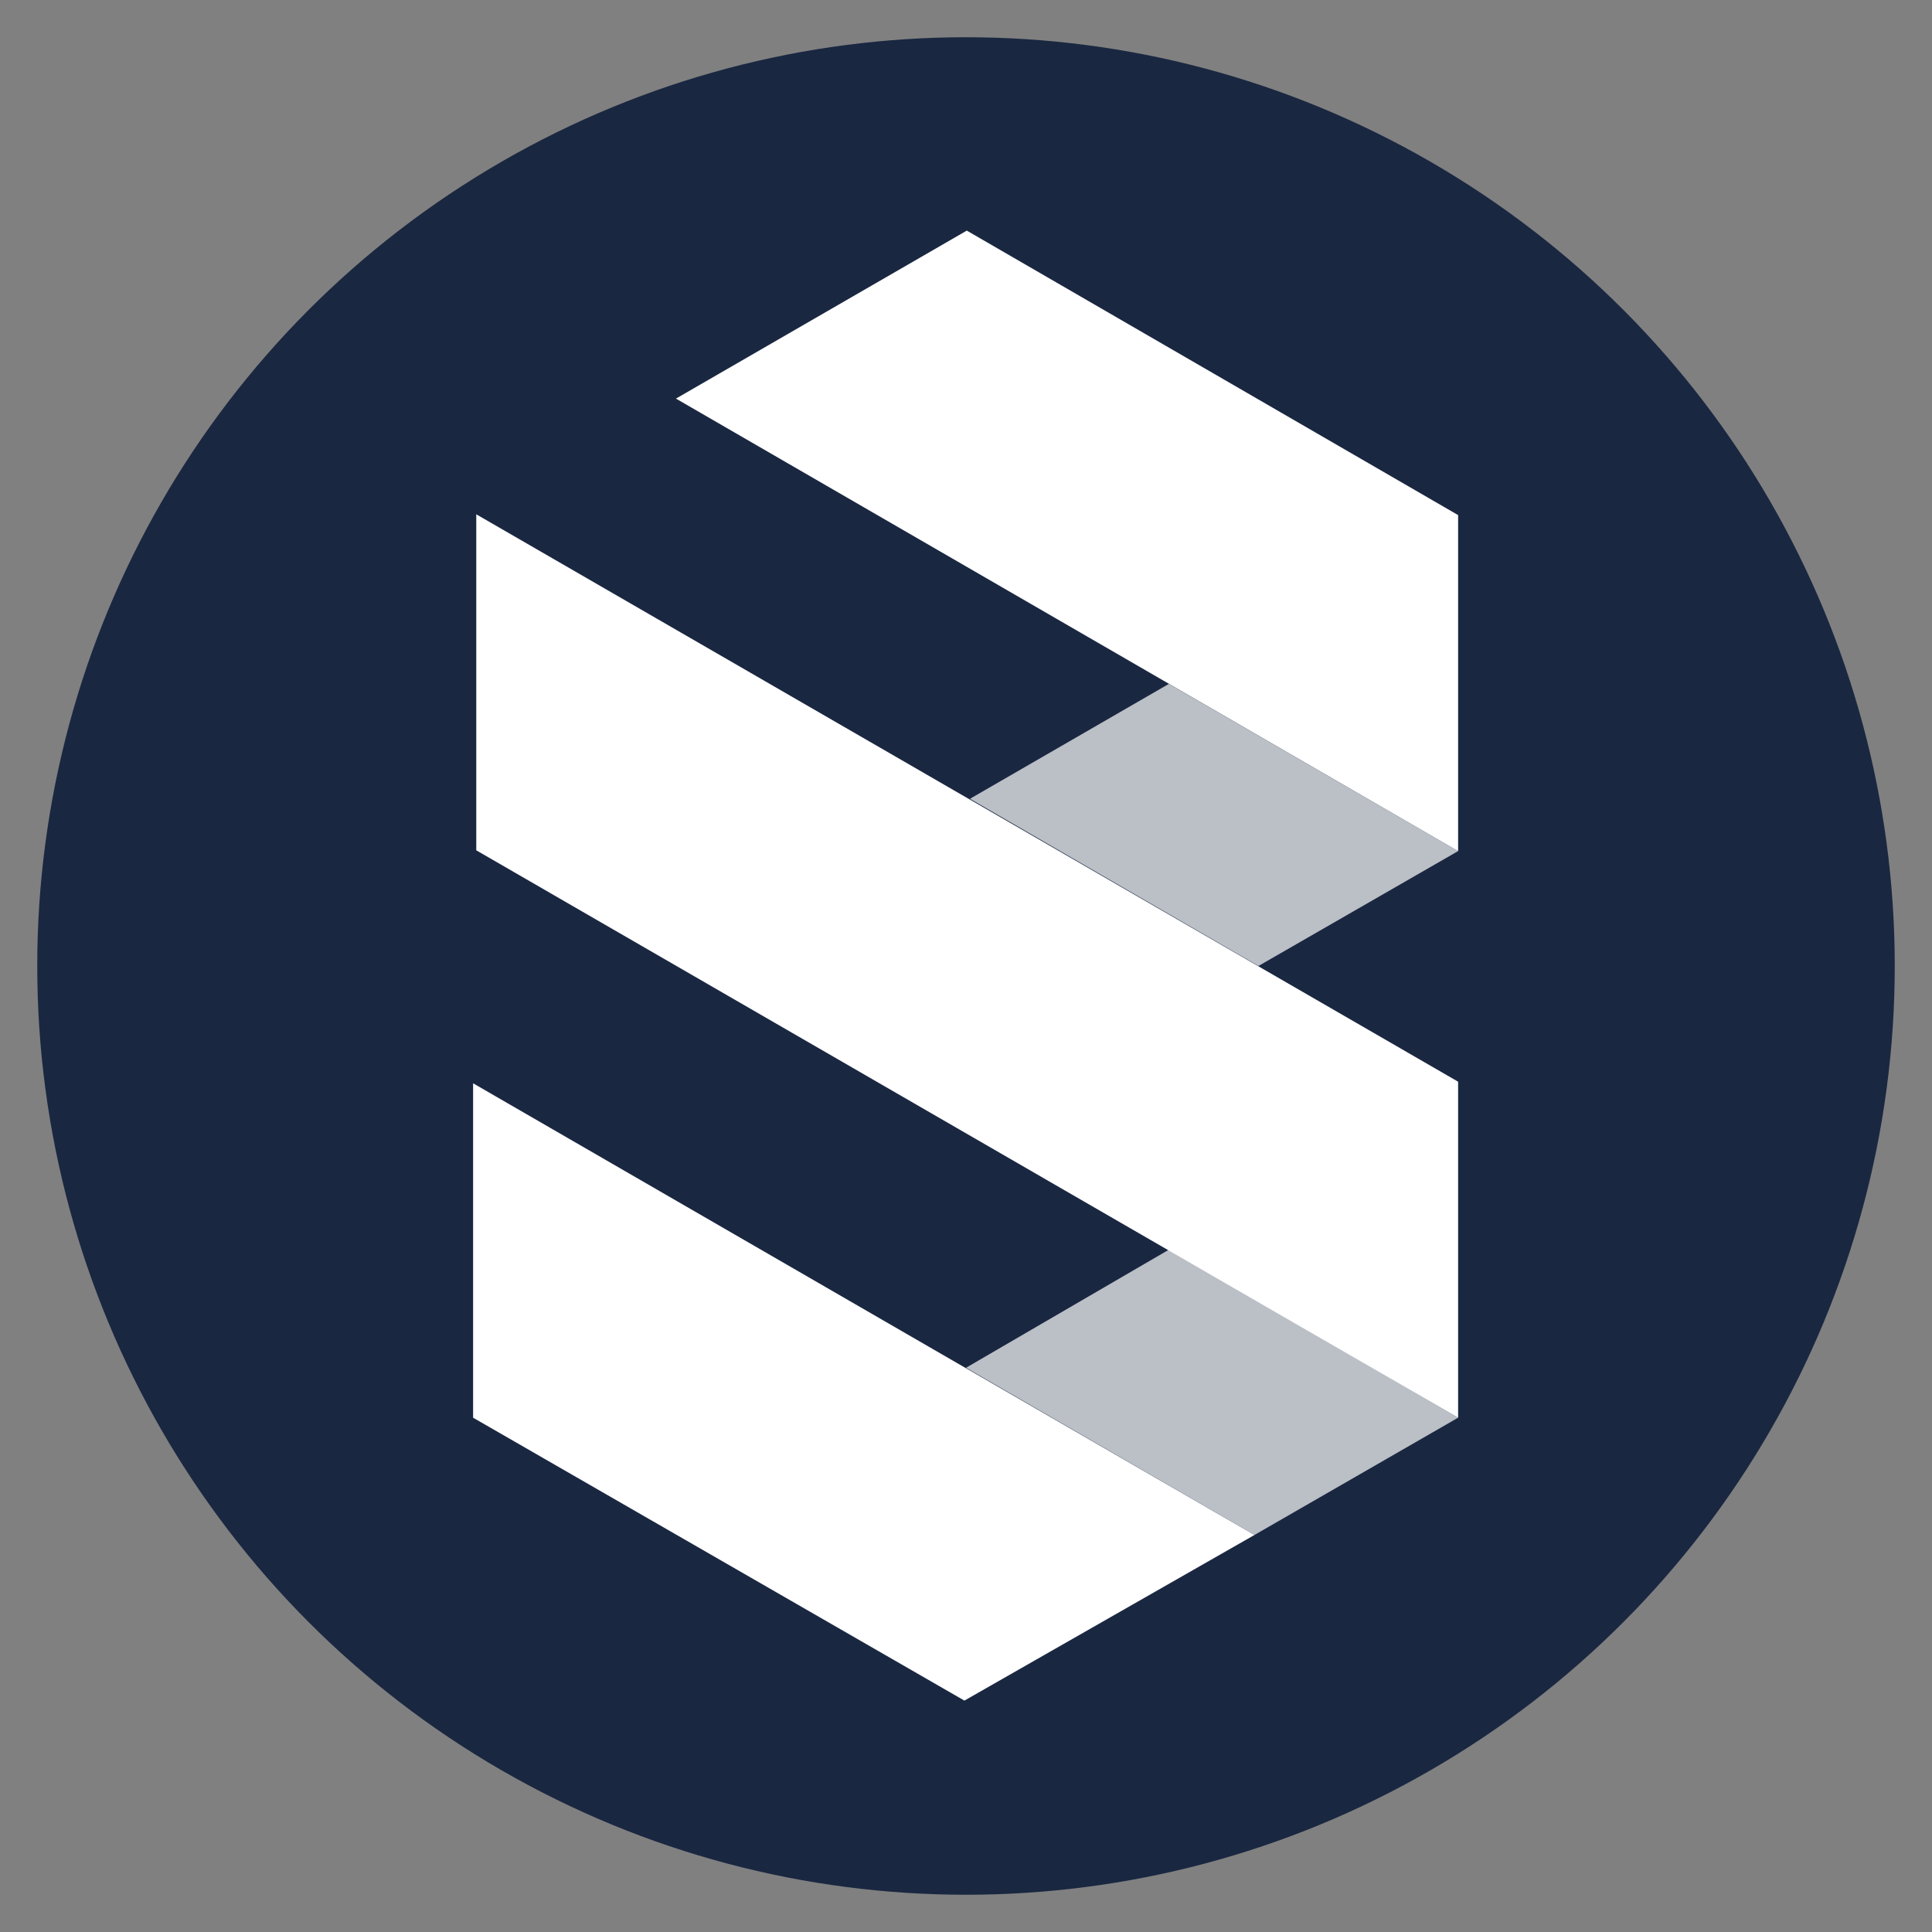
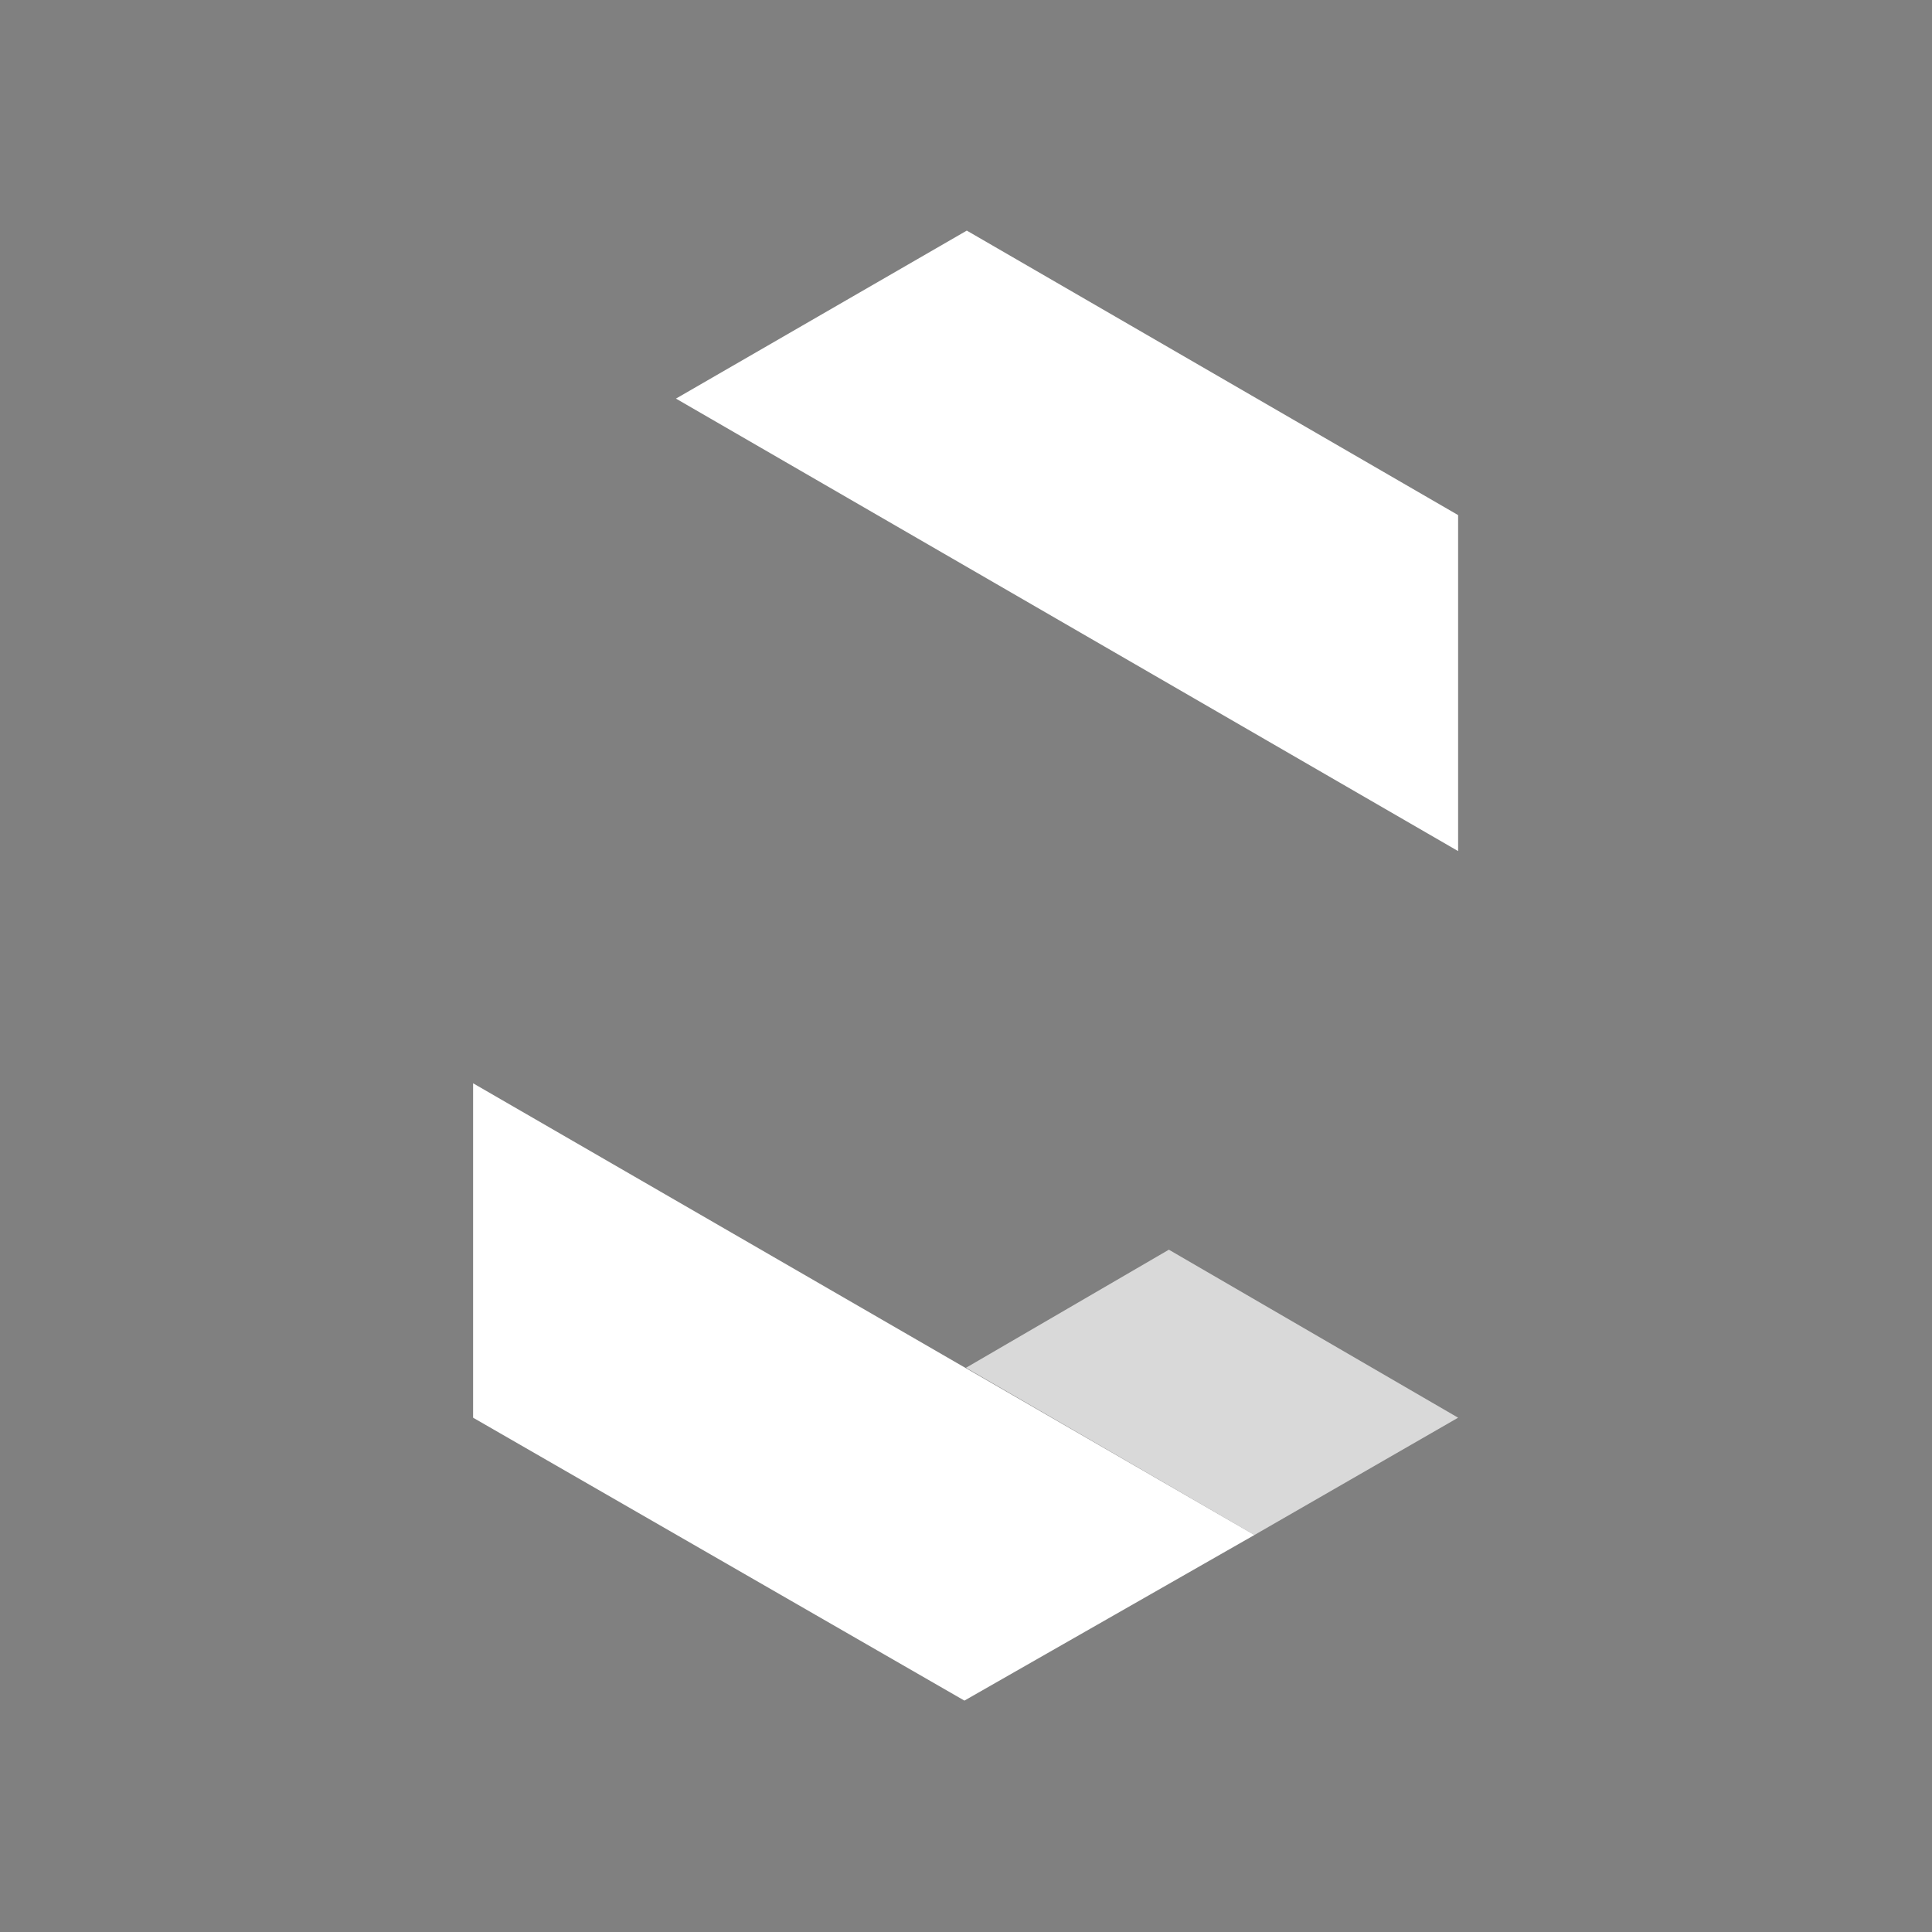
<svg xmlns="http://www.w3.org/2000/svg" version="1.1" id="Ebene_1" x="0px" y="0px" viewBox="0 0 243.8 243.8" style="enable-background:new 0 0 243.8 243.8;" xml:space="preserve">
  <rect x="0" y="0" width="243.8" height="243.8" fill="#808080" stroke="none" />
  <style type="text/css">
	.st0{fill:#1A2741;}
	.st1{opacity:0.7;}
	.st2{fill:#FFFFFF;}
</style>
  <g>
    <g>
-       <circle class="st0" cx="121.9" cy="121.9" r="117.2" />
-     </g>
+       </g>
    <g>
      <g class="st1">
        <g>
          <g>
-             <polygon class="st2" points="147.5,86.3 122.4,100.8 158.8,121.9 184,107.4      " />
-           </g>
+             </g>
        </g>
      </g>
      <g>
        <polygon class="st2" points="85.3,50.3 184,107.4 184,65 122,29.1    " />
      </g>
      <g>
-         <polygon class="st2" points="60.1,107.3 184,178.9 184,136.5 60.1,64.9    " />
-       </g>
+         </g>
      <g class="st1">
        <polygon class="st2" points="184,178.9 147.5,157.7 121.9,172.6 121.9,172.6 158.3,193.7    " />
      </g>
      <g>
        <polygon class="st2" points="59.7,178.9 121.7,214.6 158.3,193.7 59.7,136.7    " />
      </g>
    </g>
  </g>
</svg>